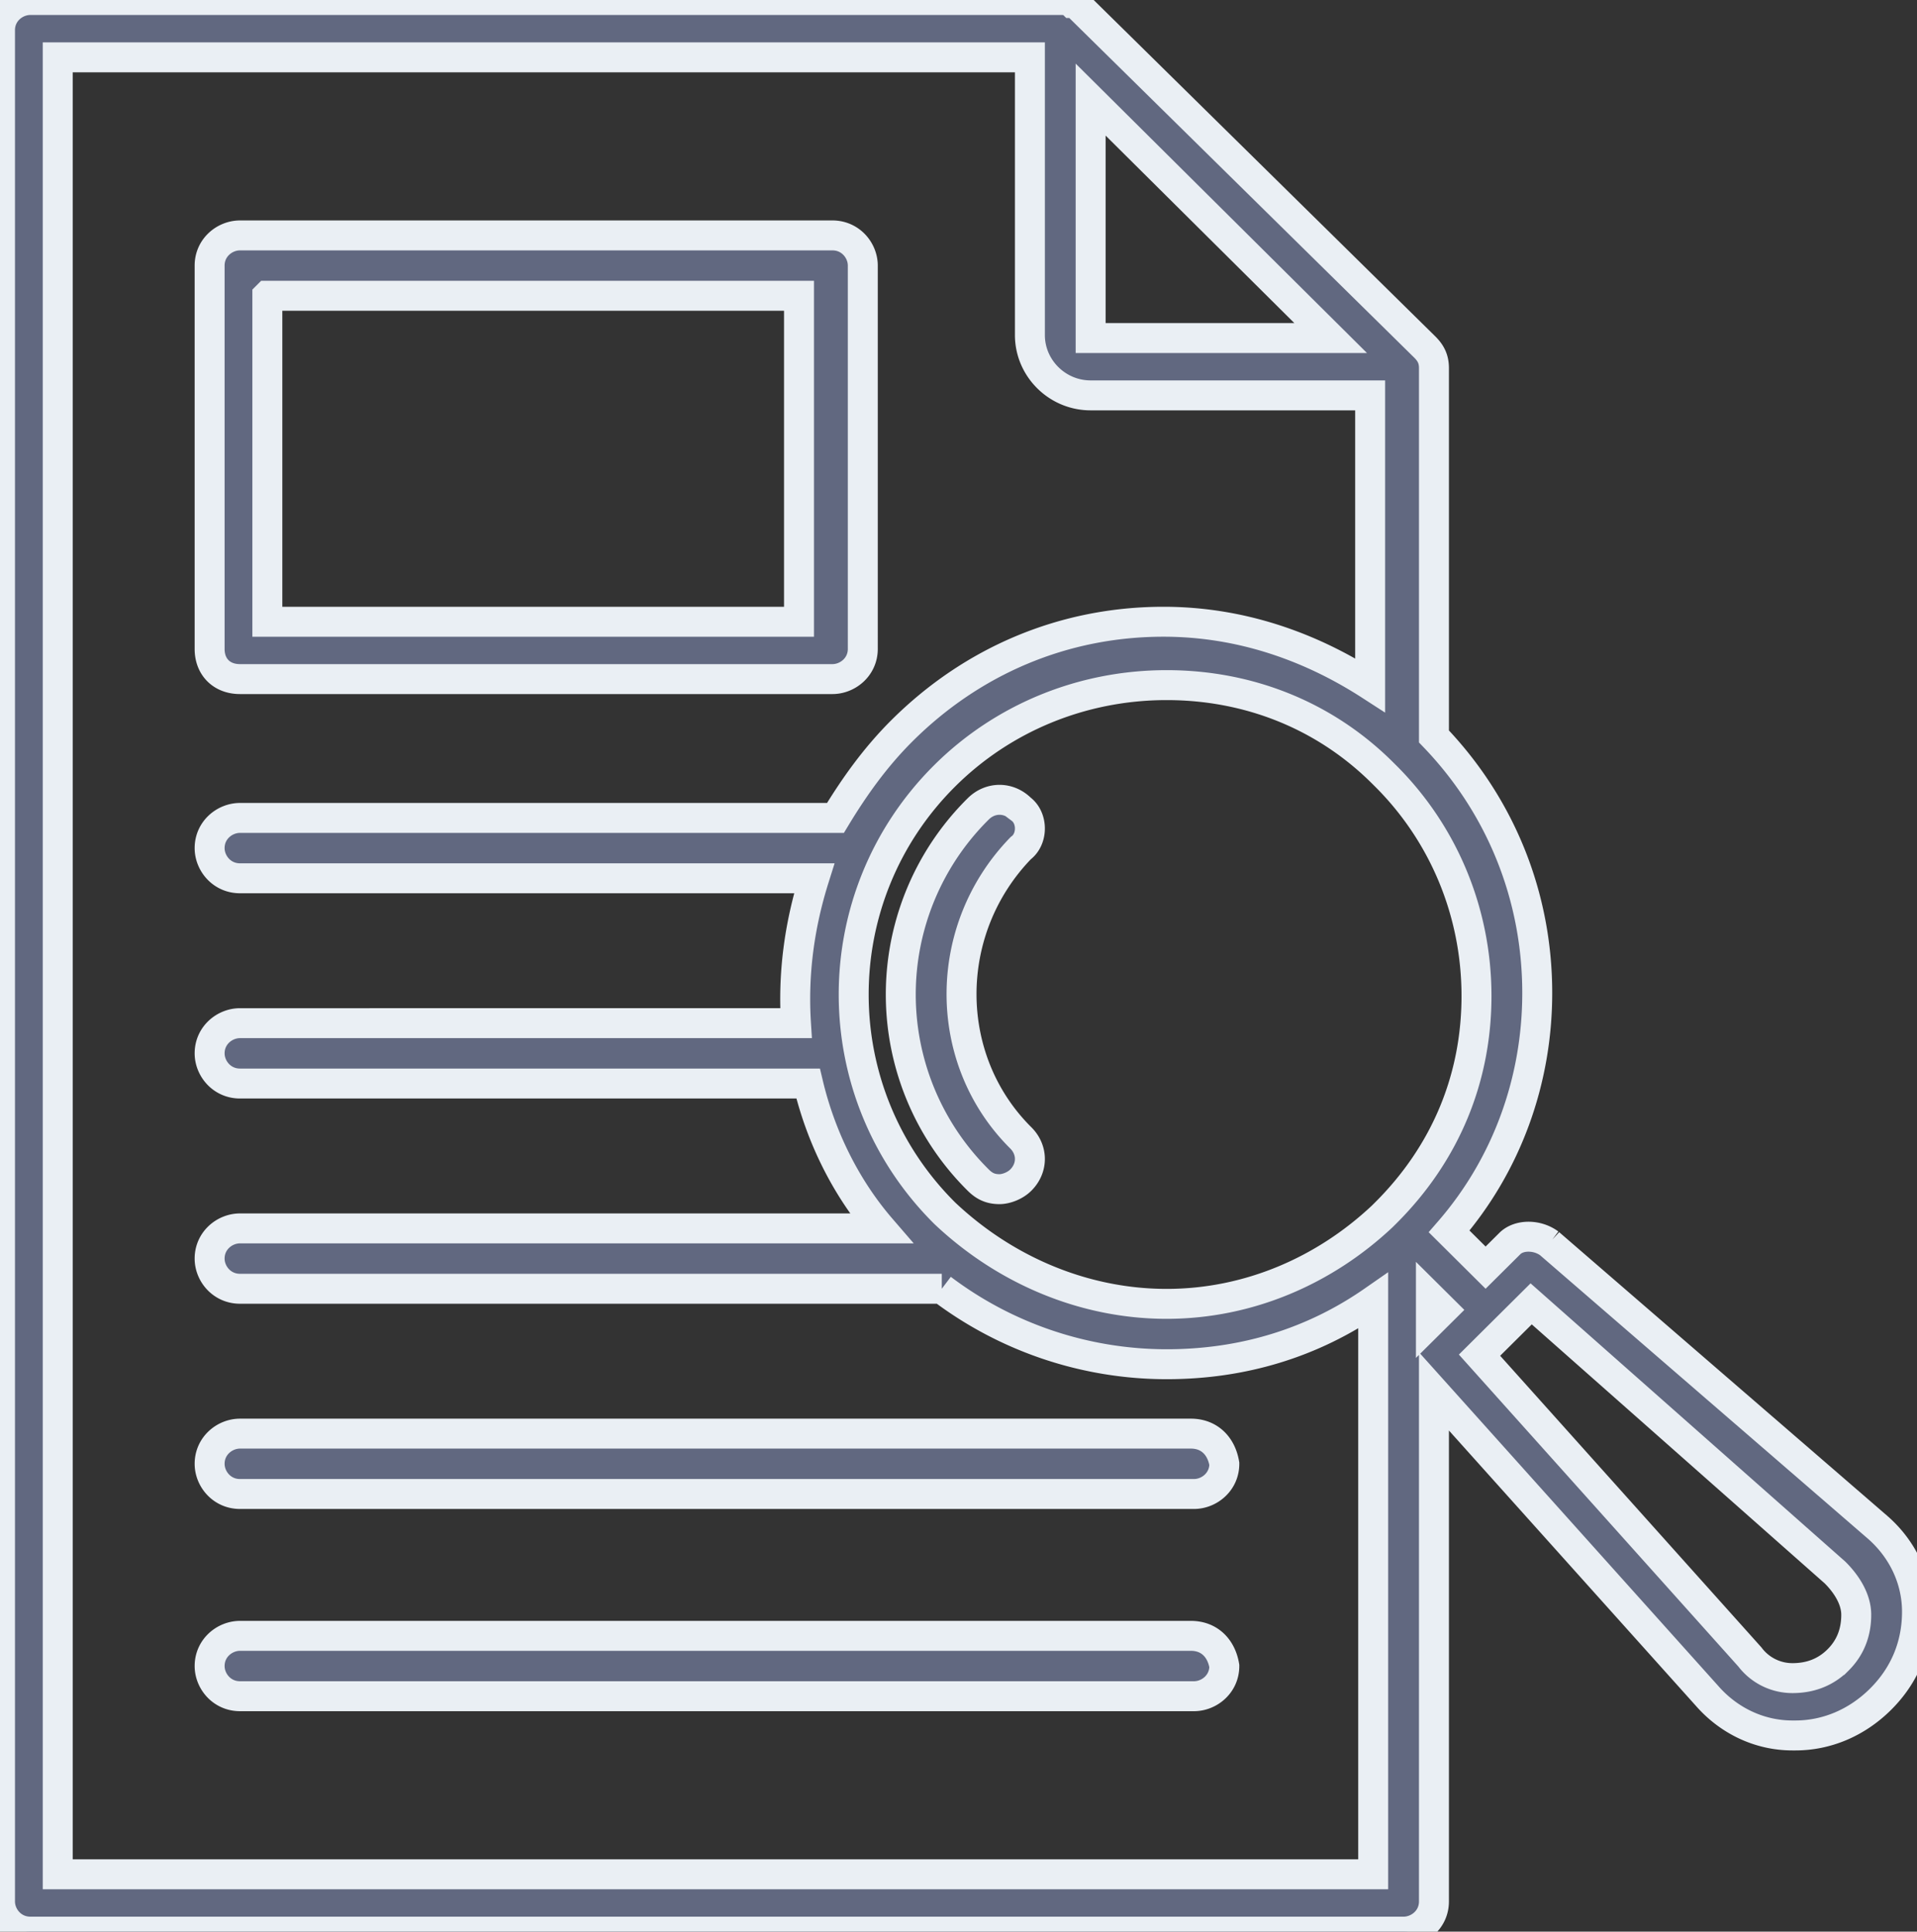
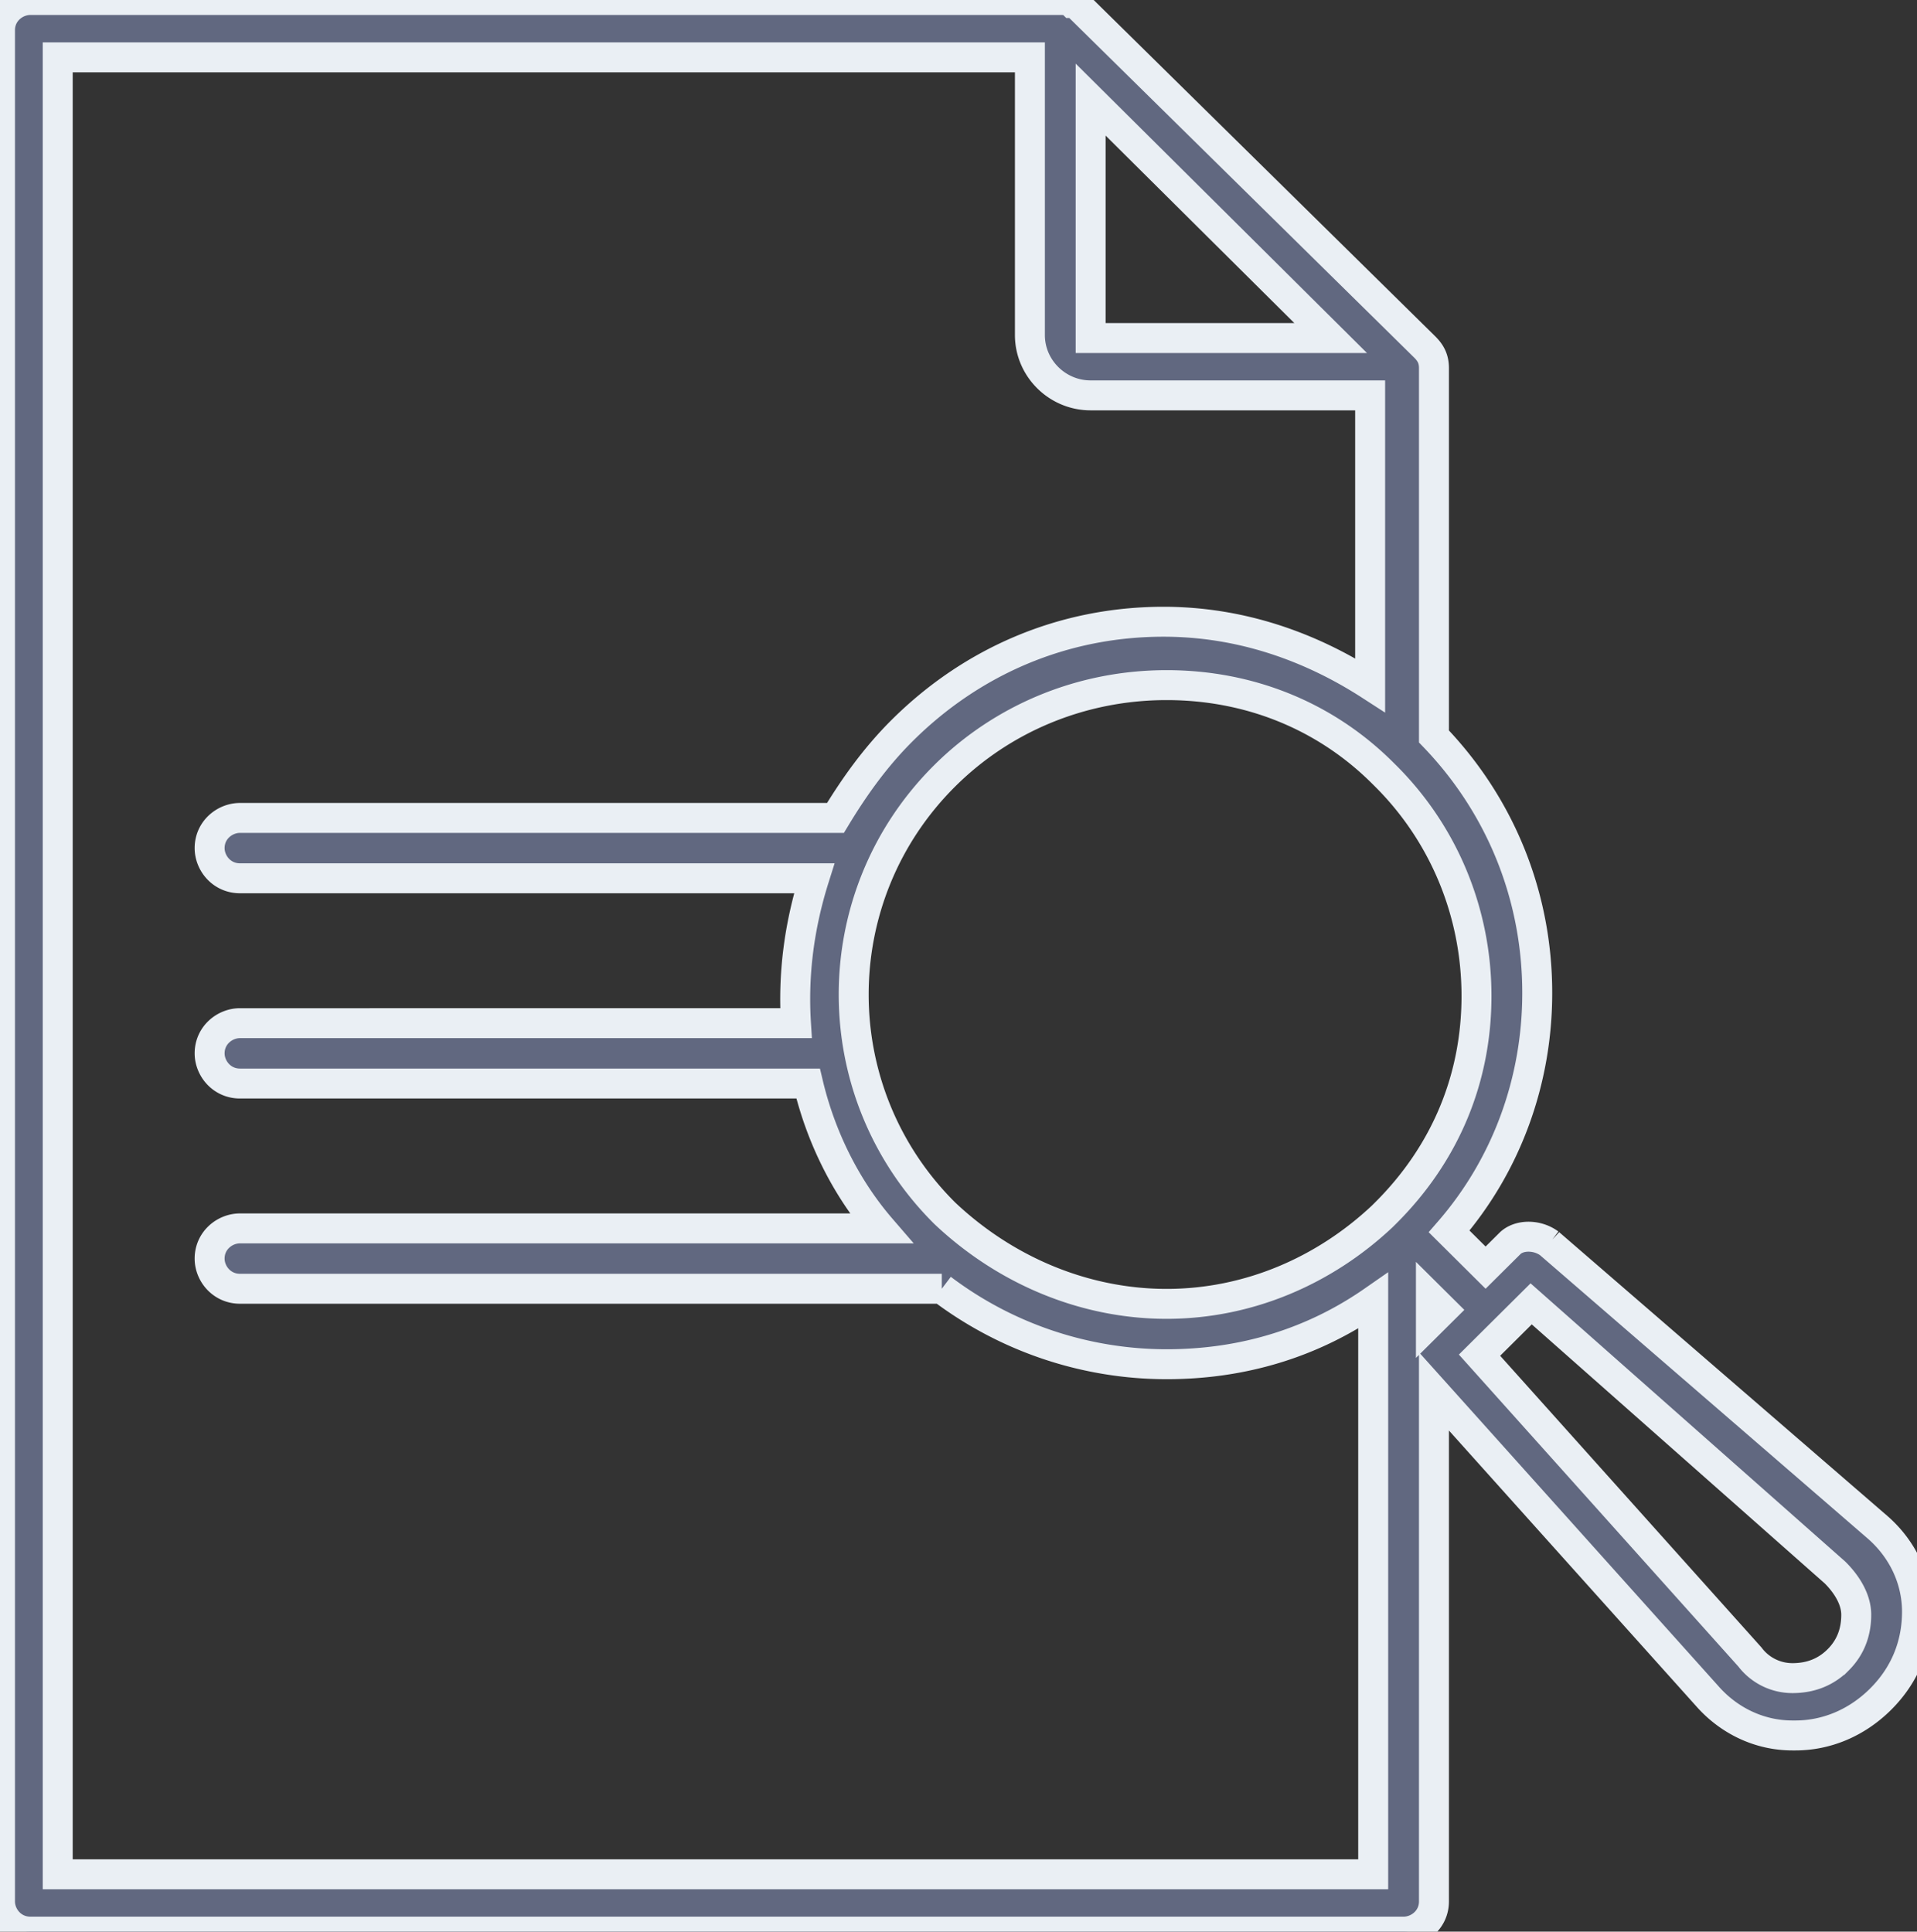
<svg xmlns="http://www.w3.org/2000/svg" width="178" height="179.391">
  <rect width="100%" height="100%" fill="#333333" stroke="none" />
  <g fill="#616880" fill-rule="nonzero" stroke="#EAEFF4" stroke-width="2.781">
-     <path d="M22.285 63.067h55.008c1.41 0 2.821-1.121 2.821-2.803V24.666c0-1.401-1.128-2.803-2.82-2.803H22.284c-1.41 0-2.82 1.121-2.82 2.803v35.598c0 1.682 1.128 2.803 2.82 2.803zm2.54-35.598H74.19v30.272H24.824V27.47zM110.58 133.141H22.285c-1.41 0-2.82 1.122-2.82 2.803 0 1.402 1.128 2.803 2.82 2.803h88.577c1.41 0 2.821-1.12 2.821-2.803-.282-1.681-1.41-2.803-3.103-2.803zM110.58 151.921H22.285c-1.41 0-2.82 1.122-2.82 2.803 0 1.402 1.128 2.803 2.82 2.803h88.577c1.41 0 2.821-1.12 2.821-2.803-.282-1.681-1.41-2.803-3.103-2.803zM94.783 75.12c-1.128-1.121-2.821-1.121-3.95 0a24.252 24.252 0 0 0 0 34.476c.565.561 1.129.841 1.975.841.564 0 1.41-.28 1.975-.84 1.128-1.122 1.128-2.804 0-3.925-7.335-7.287-7.335-19.34 0-26.908 1.128-.841 1.128-2.803 0-3.644z" />
    <path d="M143.867 115.483c-1.128-.841-2.821-.841-3.667 0l-2.257 2.242-3.385-3.363c5.36-6.167 8.18-14.015 8.18-22.144 0-8.97-3.385-17.378-9.59-23.825V34.196c0-.84-.283-1.401-.847-1.962L100.425.841c-.282-.28-.564-.56-.847-.56C99.296 0 98.732 0 98.45 0H2.82C1.41 0 0 1.121 0 2.803v173.785c0 1.401 1.128 2.803 2.82 2.803h127.506c1.41 0 2.821-1.122 2.821-2.803v-47.37l25.389 28.31c1.974 2.242 4.795 3.643 7.898 3.643h.282c2.821 0 5.642-1.12 7.899-3.363 2.257-2.243 3.385-5.046 3.385-8.129 0-3.083-1.41-5.886-3.667-7.848l-30.466-26.348zm-15.233-2.803-.282.28c-5.36 5.045-12.412 8.129-20.029 8.129-7.616 0-14.95-3.084-20.592-8.41-11.284-11.211-11.284-29.43 0-40.642 5.36-5.326 12.694-8.41 20.592-8.41 7.617 0 14.67 2.804 20.029 8.13l.282.28c5.36 5.325 8.463 12.613 8.463 20.461 0 7.568-2.821 14.576-8.463 20.182zM101.27 9.25l22.285 22.143h-22.285V9.25zM5.36 174.065V5.325h90.27v25.788c0 3.083 2.538 5.606 5.641 5.606h25.952v26.909c-5.641-3.644-12.13-5.887-19.182-5.887-9.309 0-17.772 3.644-24.26 10.091-2.539 2.523-4.513 5.326-6.206 8.129h-55.29c-1.41 0-2.82 1.12-2.82 2.803 0 1.401 1.128 2.803 2.82 2.803h53.316c-1.41 4.484-1.975 8.97-1.693 13.454H22.285c-1.41 0-2.82 1.121-2.82 2.803 0 1.401 1.128 2.803 2.82 2.803h52.751c1.129 4.765 3.386 9.53 6.77 13.454h-59.52c-1.411 0-2.822 1.121-2.822 2.803 0 1.402 1.129 2.803 2.821 2.803h65.163a34.637 34.637 0 0 0 20.875 7.008c7.053 0 13.54-1.962 19.183-5.887v53.257H5.36zm127.505-53.537 1.129 1.121-1.129 1.121v-2.242zm37.8 33.636c-1.128 1.121-2.538 1.682-4.23 1.682a4.946 4.946 0 0 1-3.95-1.962l-25.106-28.03 4.795-4.765 28.21 24.946c1.128 1.121 1.974 2.523 1.974 3.924 0 1.682-.564 3.084-1.692 4.205z" />
  </g>
</svg>